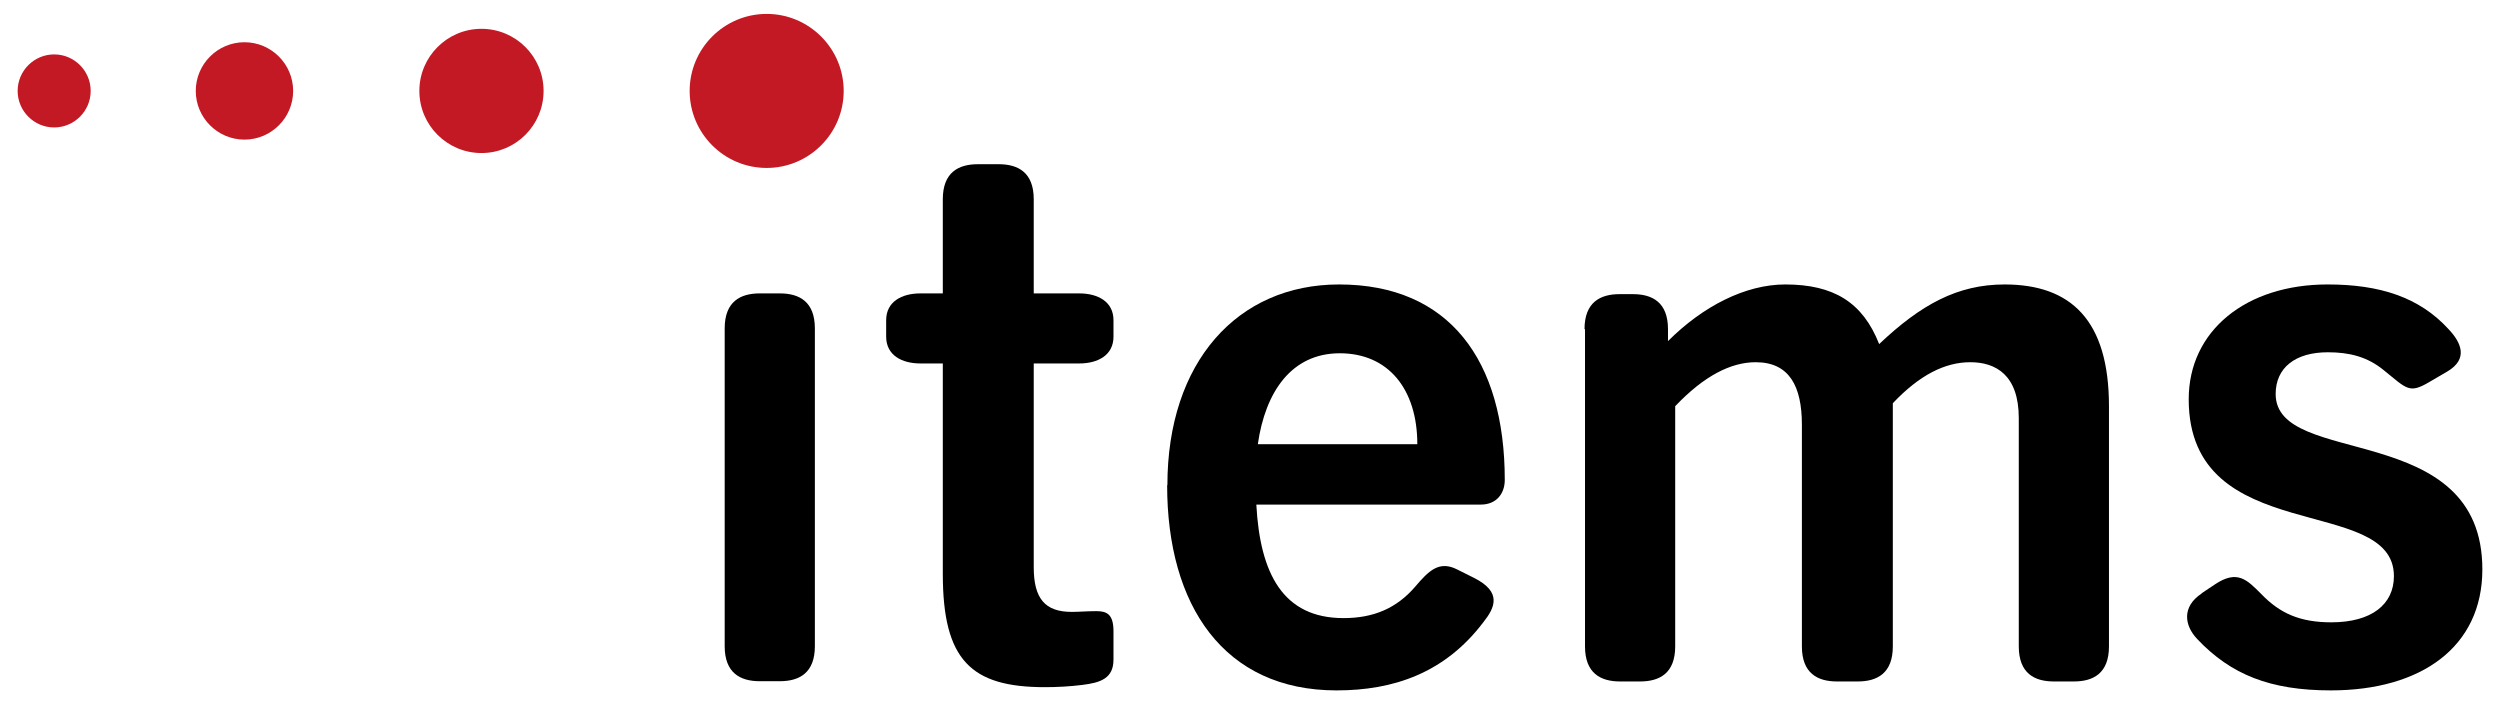
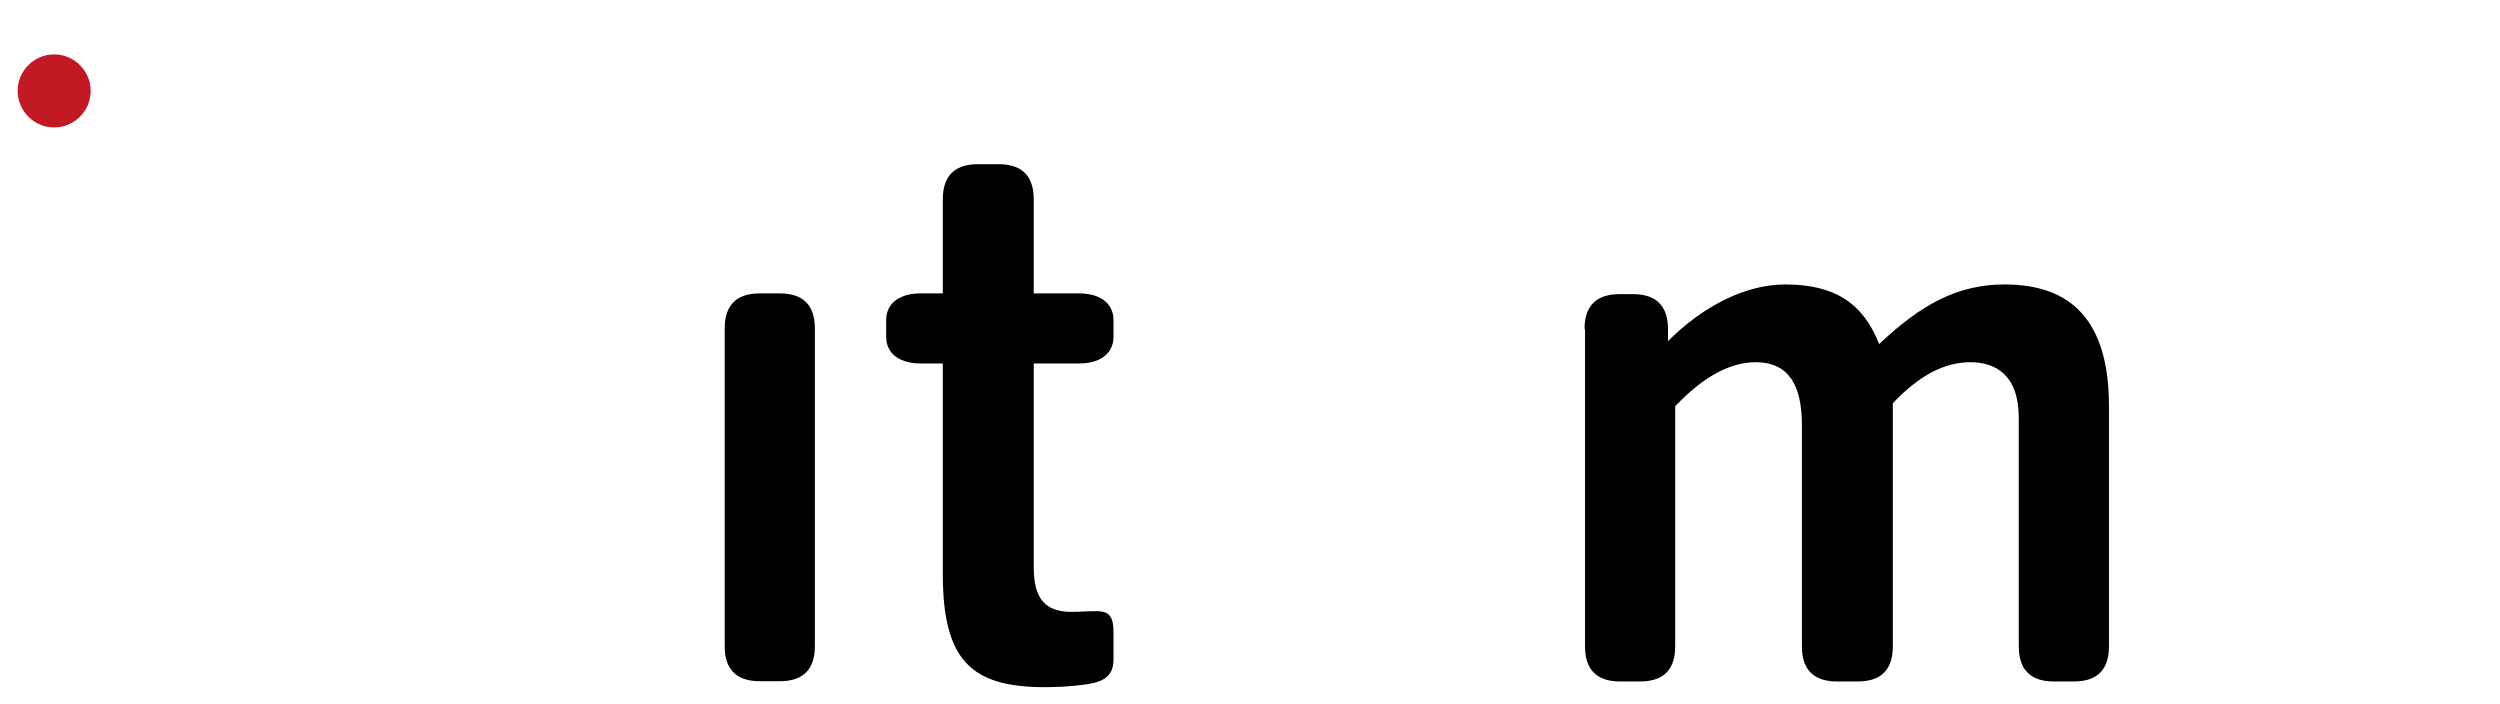
<svg xmlns="http://www.w3.org/2000/svg" id="Ebene_1" version="1.1" viewBox="0 0 100.63 28.35">
  <defs>
    <style>
      .st0 {
        fill: #c31924;
      }
    </style>
  </defs>
-   <path class="st0" d="M16.88,3.66c0-1.38,1.12-2.5,2.5-2.5s2.5,1.12,2.5,2.5-1.12,2.5-2.5,2.5-2.5-1.12-2.5-2.5" />
-   <path class="st0" d="M27.76,3.66c0-1.71,1.39-3.1,3.1-3.1s3.1,1.39,3.1,3.1-1.39,3.1-3.1,3.1-3.1-1.39-3.1-3.1" />
-   <path class="st0" d="M7.88,3.66c0-1.08.88-1.96,1.96-1.96s1.96.88,1.96,1.96-.88,1.96-1.96,1.96-1.96-.88-1.96-1.96" />
  <path class="st0" d="M.71,3.66c0-.81.66-1.47,1.47-1.47s1.47.66,1.47,1.47-.66,1.47-1.47,1.47-1.47-.66-1.47-1.47" />
  <path d="M29.17,13.22c0-1.08.63-1.41,1.41-1.41h.81c.78,0,1.41.33,1.41,1.41v12.79c0,1.08-.63,1.41-1.41,1.41h-.81c-.78,0-1.41-.33-1.41-1.41v-12.79Z" />
  <path d="M37.95,14.63h-.9c-.75,0-1.38-.33-1.38-1.08v-.66c0-.75.63-1.08,1.38-1.08h.9v-3.79c0-1.08.63-1.41,1.41-1.41h.84c.78,0,1.41.33,1.41,1.41v3.79h1.83c.75,0,1.38.33,1.38,1.08v.66c0,.75-.63,1.08-1.38,1.08h-1.83v8.2c0,1.26.45,1.8,1.53,1.8.3,0,.6-.03.99-.03.42,0,.69.12.69.81v1.14c0,.75-.51.93-1.26,1.02-.48.06-.99.09-1.5.09-2.97,0-4.11-1.08-4.11-4.56v-8.47Z" />
-   <path d="M57.05,17.88c0-2.22-1.17-3.66-3.12-3.66s-3,1.56-3.3,3.66h6.43ZM46.99,19.53c0-4.96,2.82-8.08,6.91-8.08,4.44,0,6.67,3.06,6.67,7.87,0,.54-.33.99-.96.99h-9.04c.15,2.79,1.08,4.57,3.51,4.57,1.2,0,2.13-.39,2.88-1.26.54-.63.96-1.08,1.71-.69l.66.33c1.14.57.84,1.2.39,1.77-1.56,2.07-3.64,2.76-5.92,2.76-4.54,0-6.82-3.42-6.82-8.26" />
  <path d="M63.78,13.25c0-1.08.63-1.41,1.41-1.41h.54c.78,0,1.41.33,1.41,1.41v.48c1.41-1.41,3.12-2.28,4.72-2.28,1.95,0,3.12.72,3.78,2.4,1.68-1.59,3.15-2.4,5.05-2.4,2.67,0,4.2,1.44,4.2,4.9v9.67c0,1.08-.63,1.41-1.41,1.41h-.81c-.78,0-1.41-.33-1.41-1.41v-9.19c0-1.74-.93-2.25-1.95-2.25s-2.04.51-3.12,1.65v9.79c0,1.08-.63,1.41-1.41,1.41h-.84c-.78,0-1.41-.33-1.41-1.41v-8.92c0-1.56-.51-2.52-1.86-2.52-.99,0-2.07.54-3.24,1.77v9.67c0,1.08-.63,1.41-1.41,1.41h-.81c-.78,0-1.41-.33-1.41-1.41v-12.77Z" />
-   <path d="M88.62,23.88l.54-.36c.9-.6,1.29-.18,1.86.39.75.78,1.56,1.14,2.82,1.14,1.62,0,2.52-.72,2.52-1.86,0-3.34-8.26-1.11-8.26-7.12,0-2.76,2.31-4.62,5.59-4.62,2.1,0,3.69.51,4.87,1.8.51.54.81,1.2-.06,1.71l-.72.42c-.81.48-.9.27-1.83-.48-.66-.54-1.38-.72-2.25-.72-1.32,0-2.1.63-2.1,1.68,0,3,8.32.99,8.32,7.06,0,3.12-2.46,4.87-6.1,4.87-2.43,0-4.02-.63-5.38-2.07-.51-.54-.63-1.29.18-1.83" />
</svg>